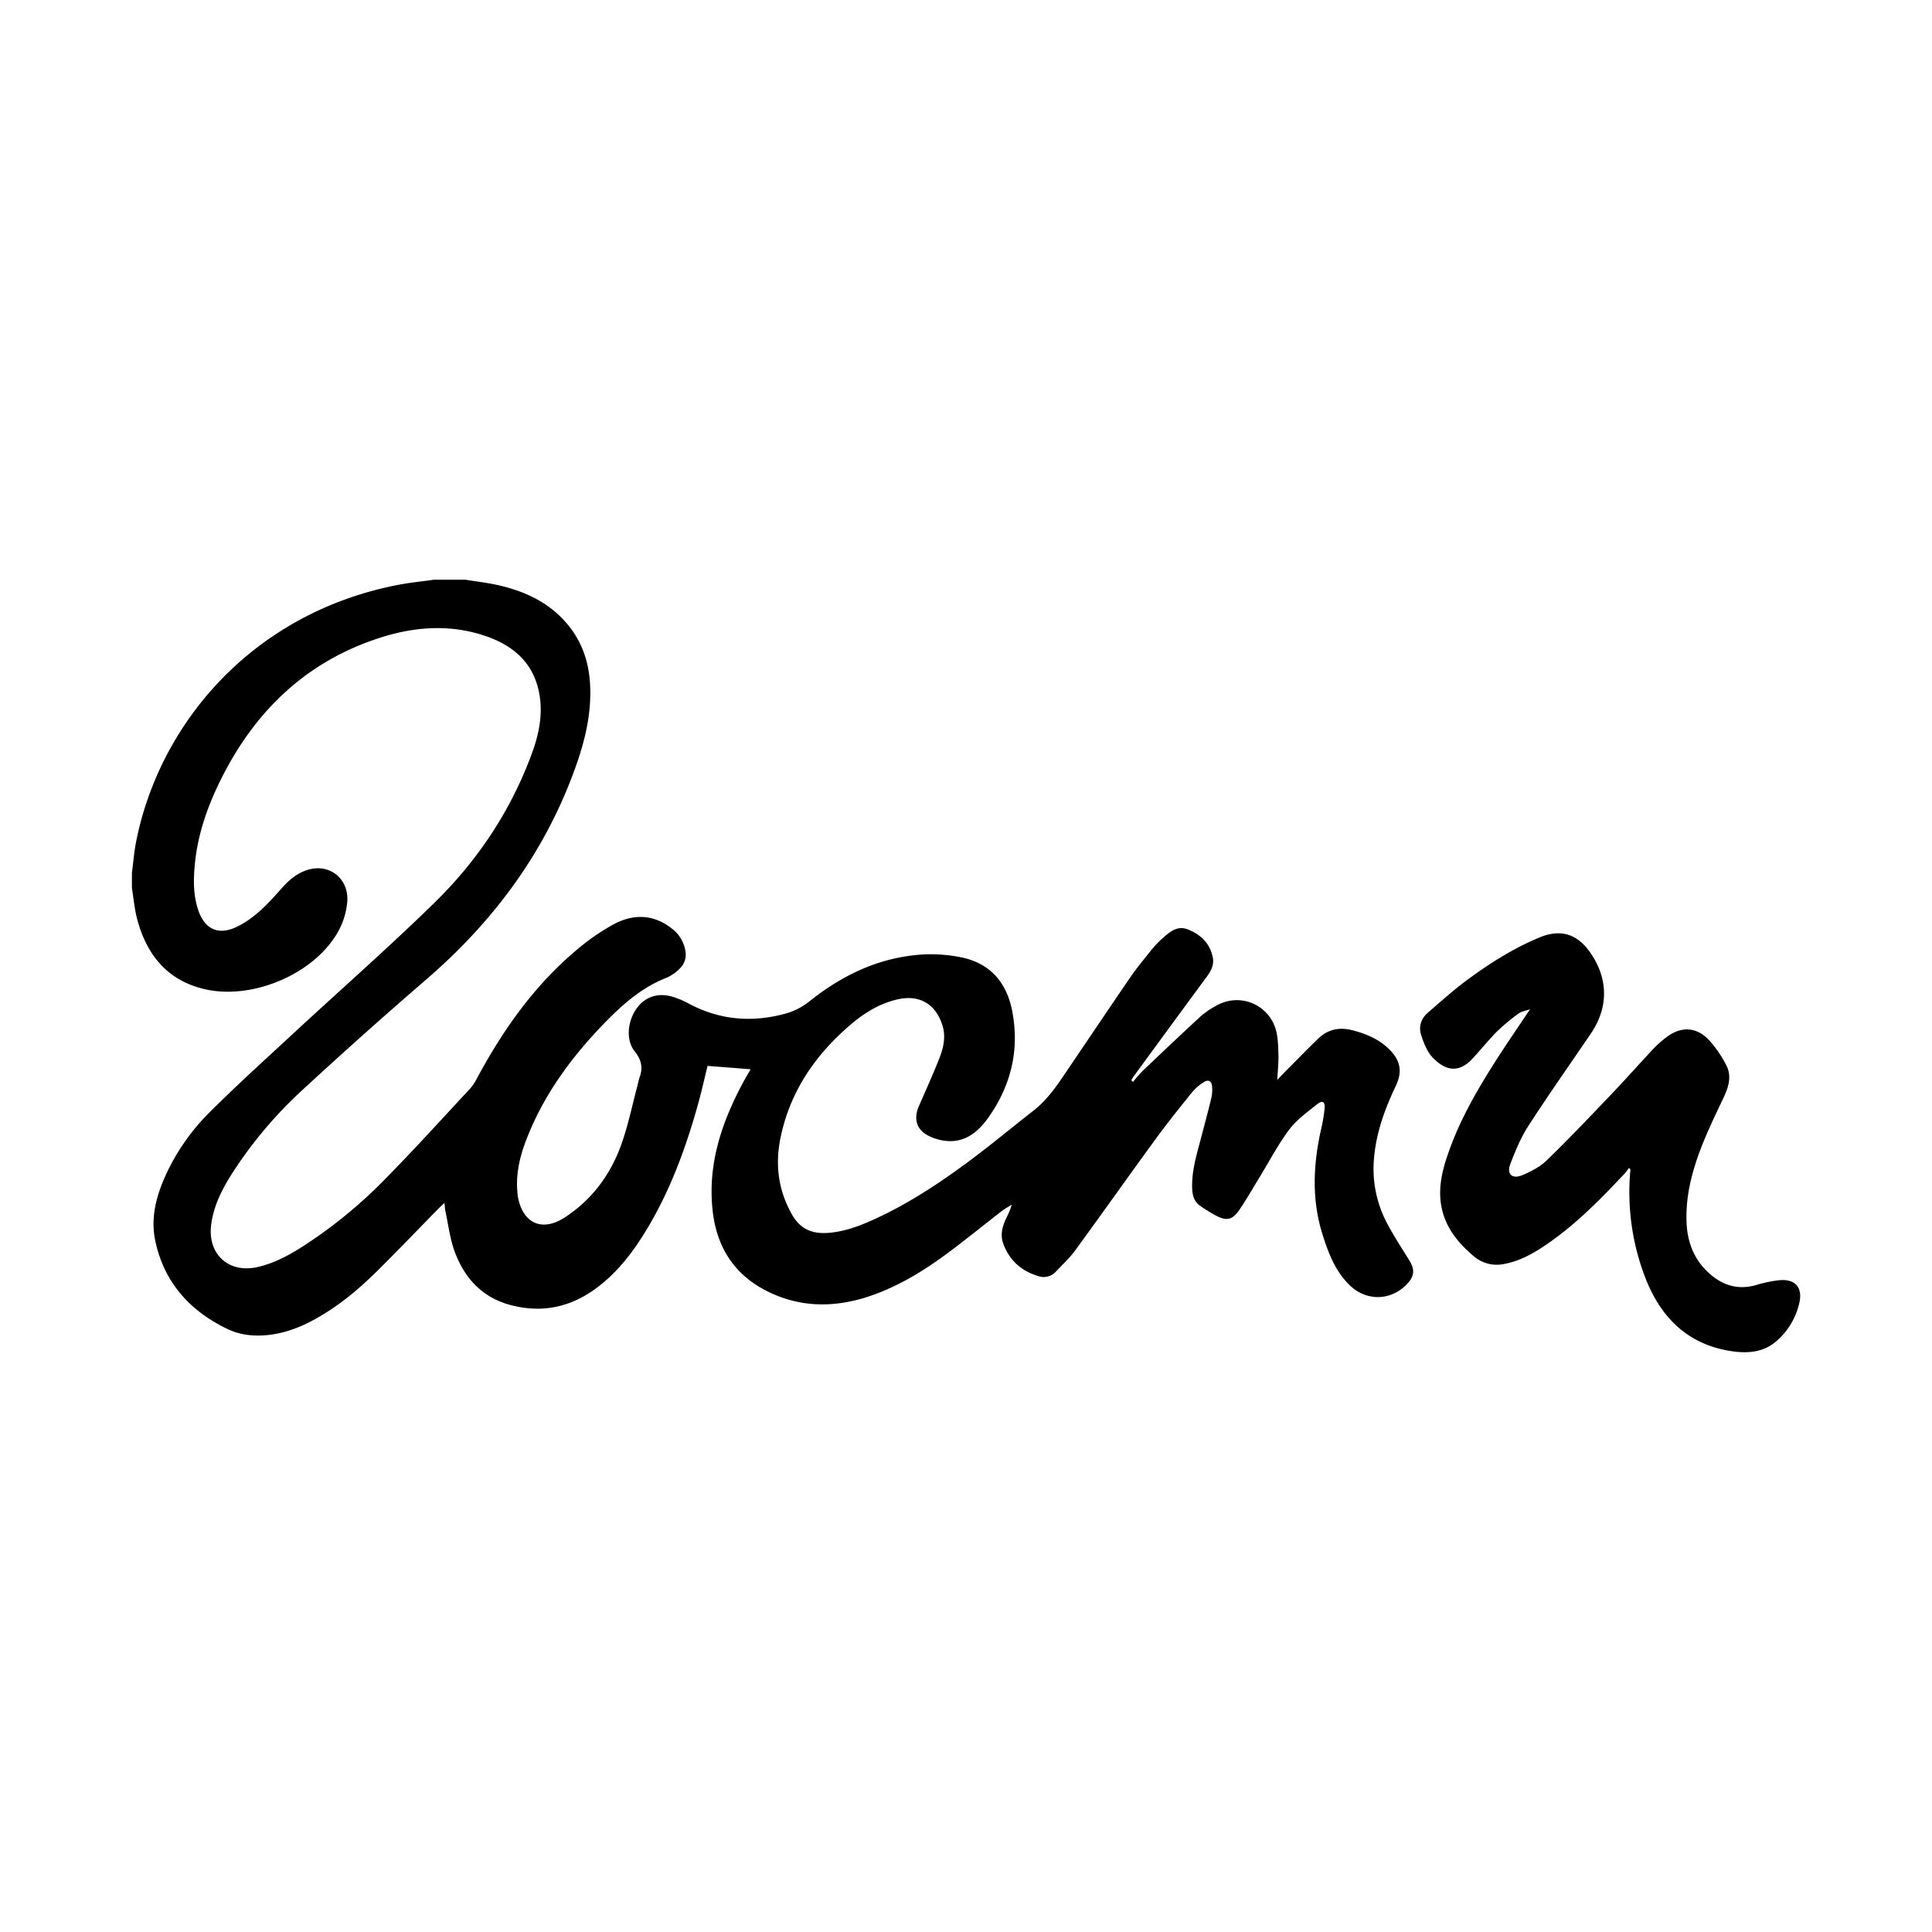
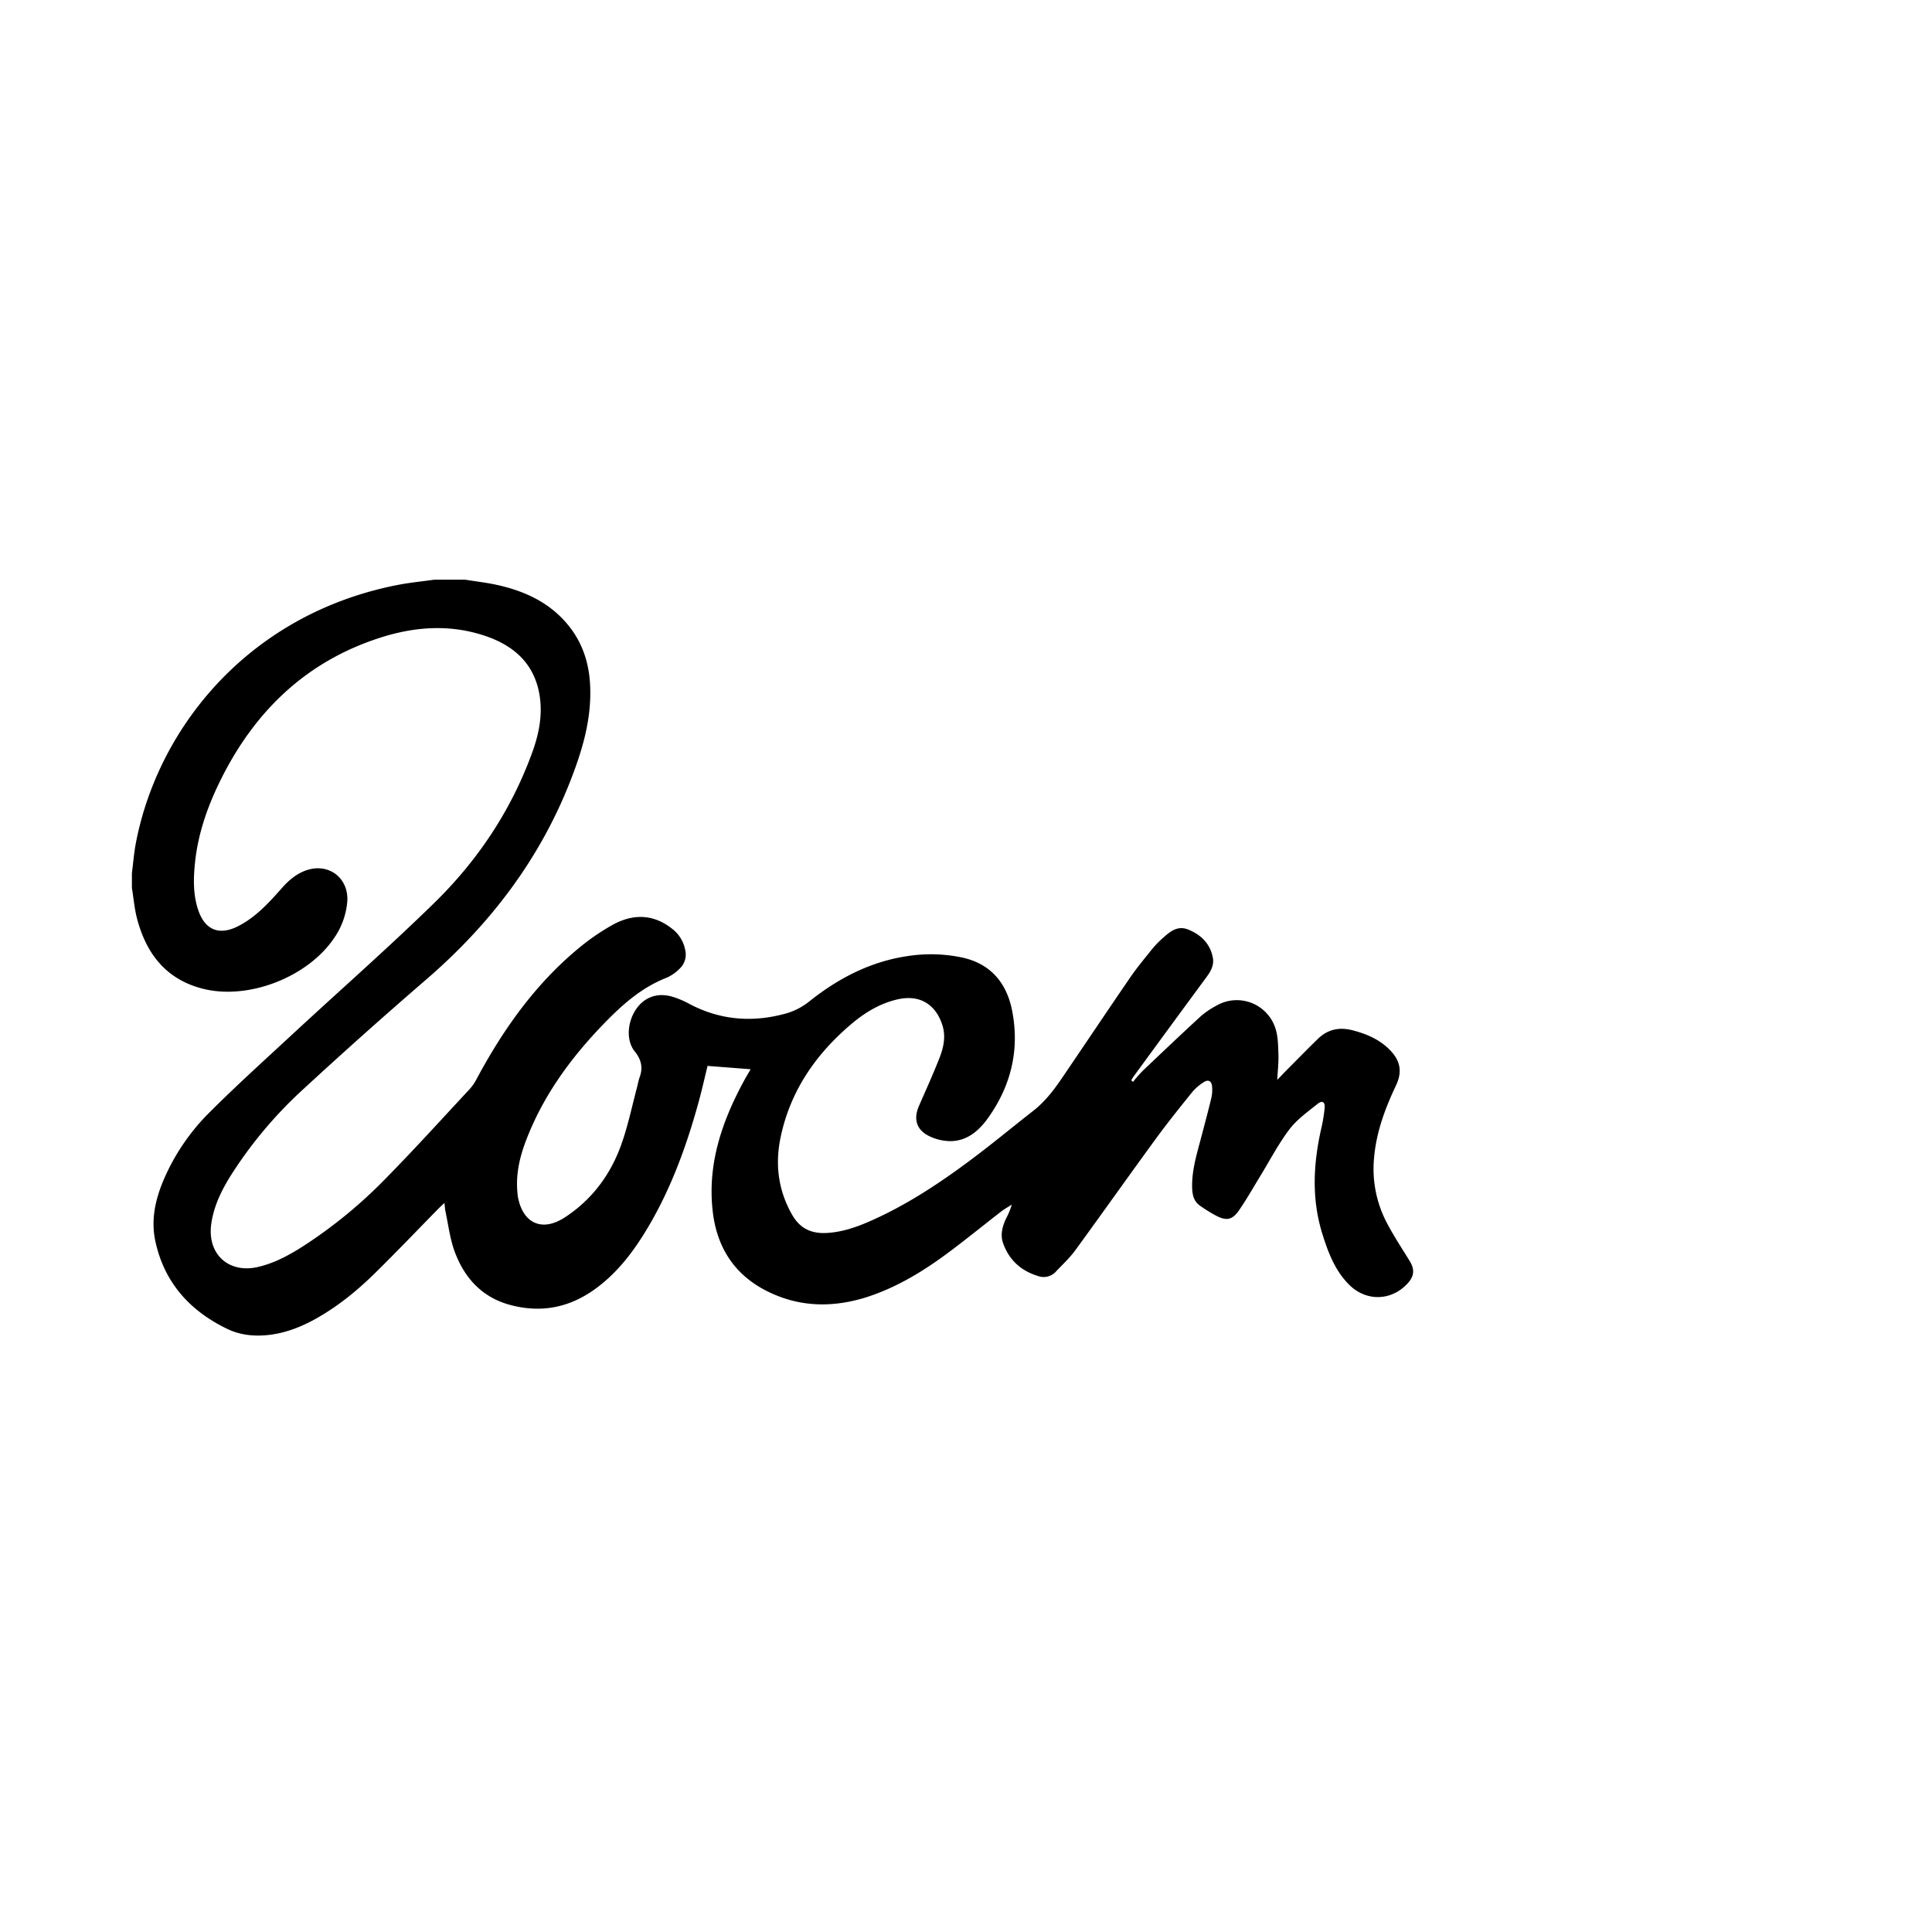
<svg xmlns="http://www.w3.org/2000/svg" id="Слой_1" data-name="Слой 1" viewBox="0 0 1000 1000">
  <path d="M240.85,300.06c5.5.89,11.05,1.51,16.48,2.71,14.75,3.27,27.91,9.45,37.48,21.7,6.77,8.67,10,18.71,10.6,29.59,1,17.48-3.81,33.78-10.07,49.84-15.93,40.82-41.58,74.48-74.62,103q-32.16,27.74-63.39,56.54a220.79,220.79,0,0,0-37.42,44.29c-5.07,8-9.32,16.44-10.6,26.07-2,15.33,9,25.45,24.13,22,8.3-1.91,15.7-5.85,22.81-10.35a245.22,245.22,0,0,0,43-35.07c15-15.22,29.4-31.15,44-46.83a25.5,25.5,0,0,0,3.58-5.33c13.6-25.33,30-48.53,52.26-67.07a116.5,116.5,0,0,1,18-12.45c10.33-5.7,20.83-5.75,30.54,1.83A18.08,18.08,0,0,1,354.72,492a10,10,0,0,1-3,9.44,21.83,21.83,0,0,1-6.56,4.58c-13.34,5.16-23.6,14.49-33.25,24.52-16.93,17.59-31.06,37.12-39.78,60.15-3.26,8.62-5.24,17.51-4.28,26.83.07.65.09,1.3.21,1.93,2.51,13.7,12.4,18.35,24.16,10.75,14-9.06,23.68-22,29.27-37.53,3.62-10.06,5.75-20.66,8.53-31a38.23,38.23,0,0,1,.93-3.76c2-5.1,1.06-9.41-2.44-13.74-4.48-5.55-3.87-15.06.75-21.83,4.19-6.14,10.85-8.64,18.42-6.54a44.49,44.49,0,0,1,8.89,3.69c16.34,8.73,33.45,9.93,51,4.87a34.72,34.72,0,0,0,11.51-6.18c15-11.91,31.52-20.48,50.69-23.31a78.6,78.6,0,0,1,27.95.68c14.63,3.08,23,12.71,26,26.81,4.22,20.42-.2,39.34-12.29,56.29-4.73,6.62-10.87,12-19.62,12a25.58,25.58,0,0,1-11.06-2.7c-6.47-3.21-8-8.89-5.1-15.51,3.57-8.17,7.25-16.29,10.52-24.58,2.19-5.53,3.51-11.31,1.58-17.32-3.56-11-12-15.89-23.35-13.23-9.23,2.16-17.08,7-24.18,13.09-18.18,15.52-31.15,34.4-36.14,58.08-3,14.15-1.32,27.74,6.06,40.51,4.06,7,10,9.62,17.79,9.19,8.2-.45,15.78-3.16,23.17-6.45,18.2-8.1,34.73-19,50.64-30.82,11.23-8.34,22-17.31,33-25.9,6.05-4.71,10.63-10.66,14.87-16.9,11.8-17.34,23.46-34.79,35.32-52.09,3.34-4.88,7.13-9.45,10.83-14.07a48.75,48.75,0,0,1,5.52-5.88c3.87-3.45,7.85-7.29,13.69-4.95,6.66,2.66,11.43,7.31,12.8,14.63.7,3.72-1,6.87-3.17,9.83Q605.75,531.18,587,556.84c-.54.74-1,1.54-1.47,2.31l.91.85a75.7,75.7,0,0,1,5-5.73c10-9.49,20-19,30.11-28.29a43.11,43.11,0,0,1,8-5.42,21,21,0,0,1,30.67,11.9c1.32,4.21,1.34,8.88,1.49,13.36.15,4-.34,8.08-.6,13.13,2.21-2.29,3.79-4,5.42-5.61,5.15-5.19,10.27-10.42,15.51-15.53s11.23-6.32,18.17-4.5c7.31,1.9,14.05,4.81,19.38,10.35s6.28,11.2,2.93,18.27c-5.6,11.81-10.1,23.92-11.28,37.1a60,60,0,0,0,6.49,33.73c3.52,6.76,7.74,13.16,11.75,19.64,2.89,4.66,2.64,8.17-1.17,12.18-8.38,8.86-21.24,9.1-30,.39-7.38-7.39-10.93-16.85-13.94-26.58-5.63-18.24-4.56-36.5-.37-54.82a77.61,77.61,0,0,0,1.64-10.16c.27-3-1.22-4-3.62-2.08-5.16,4.15-10.79,8.14-14.71,13.33-5.84,7.78-10.37,16.55-15.48,24.88-3.48,5.68-6.76,11.5-10.57,17-3.51,5-6.49,5.49-12,2.6a79.07,79.07,0,0,1-8.2-5.12c-3.13-2.18-3.89-5.54-4-9.09-.29-9.3,2.54-18,4.85-26.87,1.74-6.64,3.54-13.28,5.13-20a18.9,18.9,0,0,0,.32-5.77c-.2-2.71-1.95-3.7-4.21-2.22a25.94,25.94,0,0,0-6.09,5.23c-6.61,8.21-13.22,16.44-19.44,25-13.77,18.85-27.24,37.92-41,56.77-2.91,4-6.58,7.39-10,11a8.55,8.55,0,0,1-9.41,2.37c-8.72-2.68-14.78-8.16-17.93-16.73-1.67-4.56-.45-8.91,1.5-13.1a37.56,37.56,0,0,0,2.92-7.1c-1.81,1.16-3.73,2.21-5.43,3.52-8.85,6.85-17.55,13.92-26.5,20.64-13.57,10.17-27.9,19-44.29,24.07C430,677,412.94,676.47,396.44,668s-25.34-22.53-27.5-40.7c-2.9-24.41,4.58-46.5,16-67.6,1.12-2.07,2.33-4.08,3.58-6.26l-22.29-1.73c-1.47,6-2.86,12.24-4.55,18.42-6.71,24.45-15.41,48.1-29.06,69.66-6.67,10.53-14.46,20.09-24.67,27.46-13,9.38-27.22,12.35-42.83,8.46C250,672,240.51,661.86,235.33,647.79c-2.46-6.67-3.28-13.95-4.8-20.95-.25-1.14-.27-2.32-.48-4.21-1.21,1.14-2,1.85-2.79,2.63-10.94,11.14-21.72,22.44-32.84,33.4-9.37,9.24-19.54,17.55-31.11,24-7.58,4.22-15.52,7.31-24.24,8.31-7.47.84-14.77.09-21.46-3.14-19.37-9.35-32.61-24-37.21-45.44-2.36-11,0-21.6,4.34-31.79a110.38,110.38,0,0,1,23.88-35C122.94,561.3,138,547.74,152.82,534c23.94-22.16,48.47-43.71,71.8-66.49,22.64-22.1,40-48.09,50.87-78.06,3.38-9.3,5.34-18.89,3.91-28.8-2.42-16.7-13-26.37-28.31-31.52-18.15-6.12-36.39-4.81-54.27.93-37.78,12.11-64.26,37.33-81.93,72.26-7.11,14.07-12.44,28.82-14,44.65-.8,8-.93,15.92,1.57,23.66,3.44,10.67,10.85,13.84,20.83,8.74,9.11-4.65,15.87-12.09,22.52-19.61,3.61-4.09,7.64-7.57,12.91-9.35,11.68-3.93,22.1,4.35,21,16.62a38.78,38.78,0,0,1-6.82,18.56c-13.52,20-43.76,31.93-67.22,26.34C86.41,507.34,75.88,494.06,71,475.73c-1.4-5.25-1.84-10.75-2.72-16.13v-7.75c.71-5.41,1.12-10.87,2.18-16.21C82.39,375.12,130,317.51,205.93,302.75c6.2-1.2,12.51-1.81,18.76-2.69Z" />
-   <path d="M843.07,604.58a32.27,32.27,0,0,1-2.1,2.79c-12.08,12.89-24.45,25.5-39,35.73-7.15,5-14.61,9.51-23.41,11.12a18.25,18.25,0,0,1-15.94-4.17c-8.15-6.94-14.62-14.93-16.59-25.77-1.52-8.37,0-16.49,2.6-24.45,5.84-18.17,15.25-34.57,25.43-50.55,5.59-8.79,11.53-17.35,17.89-26.89-2.47.87-4.44,1.11-5.82,2.14A98.37,98.37,0,0,0,775,533.75c-4.48,4.48-8.45,9.47-12.77,14.13-6.9,7.45-13.75,6.78-20.78-.62-2.87-3-4.55-7.48-5.87-11.57-1.41-4.37,0-8.59,3.63-11.66,6.6-5.67,13.07-11.55,20.06-16.71,11.69-8.64,24-16.45,37.46-22.05,11.15-4.62,19.74-1.91,26.57,8.06,9.21,13.43,9.27,28.18.13,41.64-10.75,15.83-21.8,31.48-32.19,47.56-4,6.15-6.89,13.1-9.51,20-2,5.2,1,7.92,6.21,5.73,4.49-1.89,9.14-4.26,12.57-7.59C812,589.57,822.93,578,833.92,566.5c7.43-7.78,14.56-15.86,21.93-23.7a54.88,54.88,0,0,1,6.78-6c7.31-5.52,15.11-5.42,21.56,1.15a57.19,57.19,0,0,1,9.3,13.36c3,5.7,1.2,11.41-1.45,17-4.1,8.62-8.28,17.24-11.69,26.15-4.75,12.39-8,25.21-7.37,38.69.51,10.57,4.29,19.65,12.52,26.63,6.89,5.84,14.57,7.9,23.43,5.37a67.6,67.6,0,0,1,12-2.51c8.42-.8,12.33,3.89,10.31,12.11a36.69,36.69,0,0,1-12.39,19.94c-6.4,5.28-14.3,5.86-22.11,4.75-22.63-3.21-36.8-17-44.91-37.52a122.84,122.84,0,0,1-8-55.7,9.08,9.08,0,0,0,0-1.16Z" />
</svg>